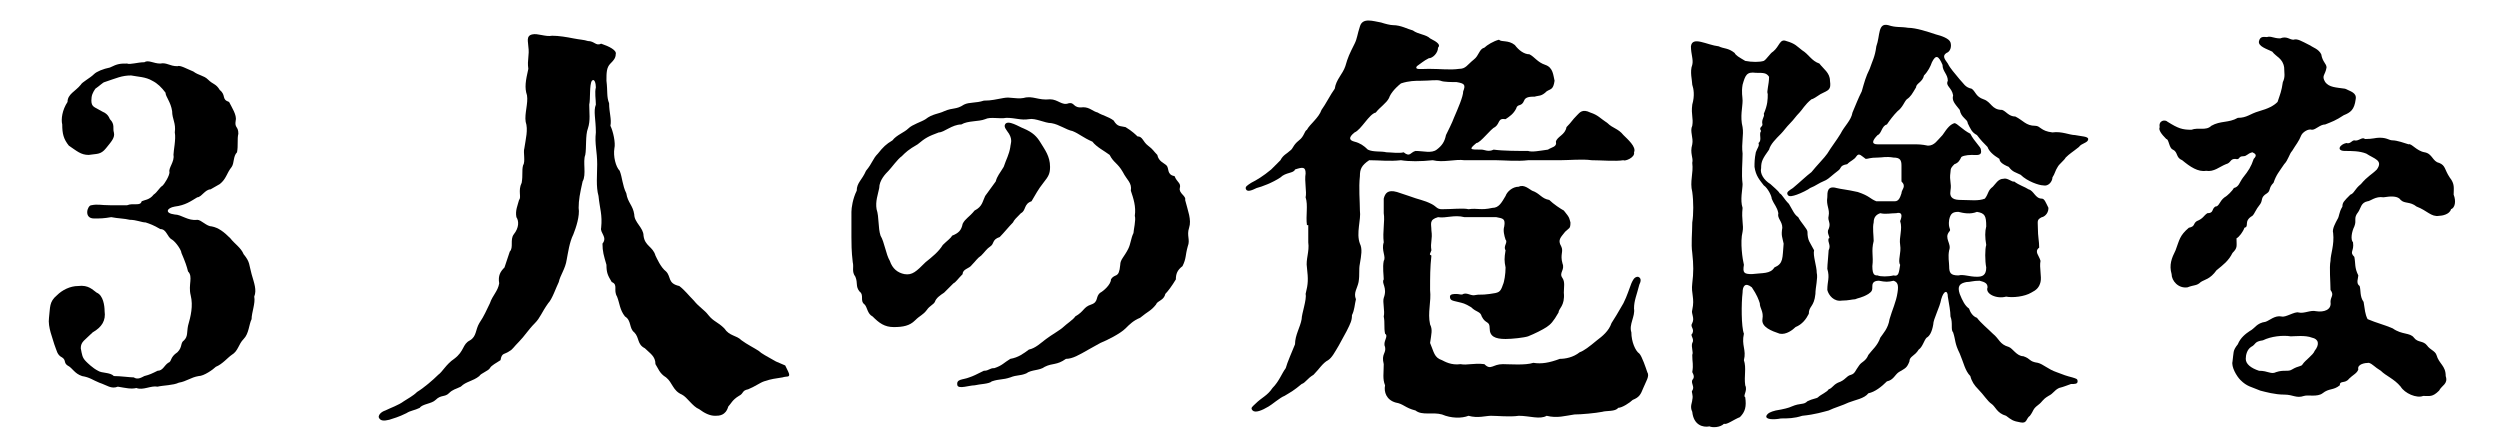
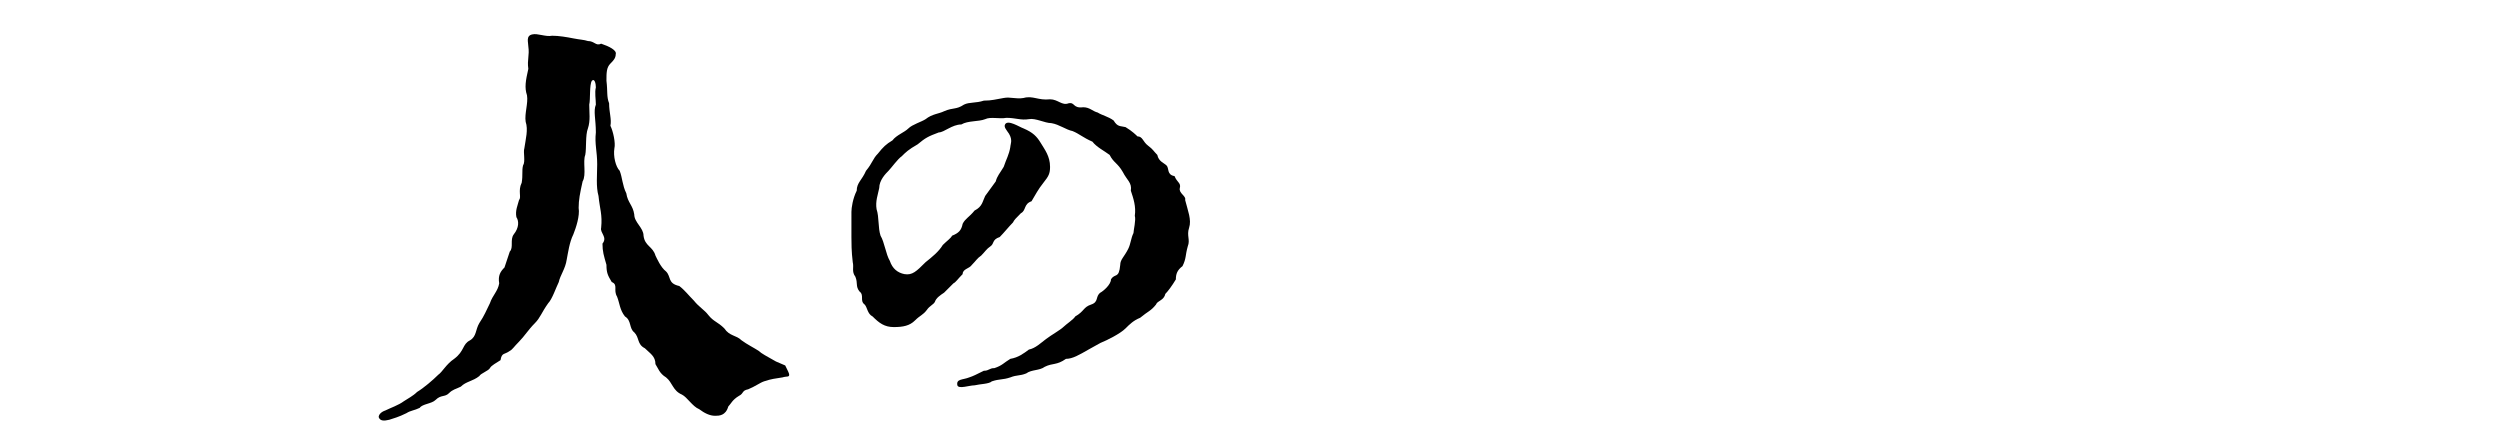
<svg xmlns="http://www.w3.org/2000/svg" version="1.1" id="レイヤー_1" x="0px" y="0px" viewBox="0 0 188.8 33.1" style="enable-background:new 0 0 188.8 33.1;" xml:space="preserve">
  <g>
-     <path d="M15.9,14.3c-0.4,0-0.7,0.6-1,0.6c-0.5,0.3-0.9,0.6-1.7,0.7c-0.6,0.1-0.8,0.5,0,0.6c0.5,0,1,0.5,1.7,0.4   c0.3,0,0.7,0.5,1.1,0.5c0.5,0.1,0.9,0.4,1.4,0.9c0.3,0.4,0.8,0.7,1,1.2c0.5,0.6,0.4,0.8,0.6,1.5c0.2,0.7,0.4,1.2,0.2,1.7   c0.1,0.5-0.2,1.2-0.2,1.7c-0.2,0.4-0.2,1.1-0.6,1.5c-0.4,0.4-0.4,0.9-0.9,1.2c-0.3,0.2-0.7,0.7-1.2,0.9c-0.2,0.2-0.9,0.7-1.3,0.7   c-0.6,0.1-0.9,0.4-1.5,0.5c-0.4,0.2-1.2,0.2-1.6,0.3c-0.5-0.1-1.1,0.3-1.6,0.1c-0.4,0.1-0.8,0-1.4-0.1c-0.5,0.2-0.8-0.1-1.4-0.3   c-0.5-0.2-0.7-0.4-1.3-0.5c-0.6-0.2-0.7-0.6-1.1-0.8C4.8,27.4,5,27.2,4.7,27c-0.4-0.2-0.4-0.5-0.6-1c-0.1-0.4-0.5-1.3-0.4-2   c0.1-0.8,0-1.2,0.6-1.7c0.4-0.4,1-0.7,1.6-0.7c0.8-0.1,1.1,0.3,1.4,0.5c0.5,0.2,0.6,1,0.6,1.4C8,24.2,7.7,24.7,7,25.1   c-0.6,0.6-0.9,0.7-0.9,1.2c0.1,0.5,0.1,0.7,0.4,1C6.6,27.4,7,27.8,7.4,28c0.3,0.2,0.9,0.1,1.2,0.4c0.5,0,1.2,0.1,1.5,0.1   c0.3,0.2,0.6,0,0.8-0.1c0.4-0.1,0.6-0.2,1-0.4c0.4,0,0.5-0.4,0.8-0.6c0.3-0.1,0.1-0.4,0.7-0.8c0.4-0.4,0.2-0.7,0.5-0.9   c0.3-0.3,0.2-0.6,0.3-1.1c0.2-0.7,0.4-1.5,0.2-2.3c-0.2-0.8,0.2-1.4-0.2-1.8c-0.1-0.4-0.2-0.7-0.5-1.4c0-0.2-0.4-0.8-0.7-1   c-0.4-0.2-0.4-0.8-0.9-0.8c-0.5-0.3-0.8-0.4-1.1-0.5c-0.3,0-0.7-0.2-1.2-0.2c-0.4-0.1-0.9-0.1-1.4-0.2c-0.6,0.1-0.8,0.1-1.3,0.1   c-0.8,0-0.5-1-0.2-1c0.5-0.1,0.7,0,1.4,0c0.5,0,1.1,0,1.3,0c0.5-0.2,1,0.1,1.1-0.3c0.2-0.1,0.6-0.1,0.9-0.5   c0.3-0.2,0.4-0.5,0.7-0.7c0.1-0.1,0.5-0.7,0.5-1c-0.1-0.3,0.4-0.8,0.3-1.3c0-0.3,0.2-1.2,0.1-1.7c0.1-0.7-0.2-1-0.2-1.6   c-0.1-0.7-0.5-1.1-0.5-1.4c-0.3-0.4-0.6-0.7-1-0.9c-0.5-0.3-1.1-0.3-1.6-0.4c-0.7,0-1.1,0.2-2,0.5C7.8,6.2,7.5,6.5,7.2,6.7   C7,7,6.9,7.2,6.9,7.6c0,0.5,0.3,0.5,0.6,0.7C7.8,8.5,8.1,8.5,8.3,9c0.4,0.4,0.2,0.7,0.3,1c0.1,0.4-0.2,0.7-0.6,1.2   c-0.4,0.5-0.7,0.4-1.3,0.5c-0.6,0-0.9-0.3-1.5-0.7c-0.4-0.5-0.5-0.9-0.5-1.6c-0.1-0.4,0-1.1,0.4-1.7c0-0.6,0.6-0.8,1-1.3   c0.1-0.2,0.7-0.5,1-0.8c0.2-0.2,0.7-0.4,1.2-0.5c0.6-0.3,0.8-0.3,1.3-0.3c0.2,0.1,0.8-0.1,1.3-0.1c0.3-0.2,0.7,0.1,1.2,0.1   c0.5-0.1,0.7,0.2,1.3,0.2c0.2-0.1,0.7,0.2,1.2,0.4C15,5.7,15.4,5.7,15.7,6c0.4,0.4,0.6,0.3,0.9,0.8c0.5,0.4,0.1,0.7,0.7,0.9   c0.2,0.4,0.6,1,0.5,1.4C17.7,9.7,18,9.5,18,10.1c-0.1,0.4,0,0.9-0.1,1.4c-0.3,0.3-0.2,0.8-0.4,1.1c-0.4,0.5-0.4,0.9-0.9,1.3   L15.9,14.3z" />
    <path d="M59.6,28.3c0,0.2-0.2,0.1-0.5,0.2c-0.6,0.1-0.8,0.1-1.4,0.3c-0.3,0.1-0.7,0.4-1.2,0.6c-0.5,0.1-0.3,0.3-0.7,0.5   c-0.5,0.3-0.6,0.6-0.8,0.8c-0.2,0.7-0.7,0.7-1,0.7c-0.4,0-0.8-0.2-1.2-0.5c-0.5-0.2-0.9-0.9-1.3-1.1c-0.7-0.3-0.7-0.9-1.2-1.3   c-0.5-0.3-0.6-0.7-0.8-1c0-0.6-0.4-0.8-0.8-1.2c-0.6-0.3-0.4-0.8-0.8-1.2c-0.4-0.3-0.2-0.9-0.7-1.2c-0.4-0.5-0.4-1-0.6-1.5   c-0.3-0.5,0.1-0.9-0.4-1.1c-0.3-0.5-0.4-0.7-0.4-1.3c-0.2-0.7-0.3-1-0.3-1.6c0.4-0.5-0.2-0.8-0.1-1.2c0.1-1-0.1-1.4-0.2-2.4   c-0.2-0.7-0.1-1.6-0.1-2.4c0-1-0.2-1.5-0.1-2.4c0-1-0.2-1.6,0-2.1c0-0.4-0.1-0.9,0-1.3c0-0.3-0.1-0.7-0.3-0.5   c-0.2,0.3-0.1,1.4-0.2,1.8c0,0.6,0.1,1.2-0.1,1.8c-0.2,0.5-0.1,1.5-0.2,2c-0.2,0.5,0.1,1.5-0.2,2c-0.2,0.9-0.3,1.4-0.3,2   c0.1,0.6-0.2,1.5-0.4,2c-0.3,0.6-0.4,1.4-0.5,1.9c-0.1,0.7-0.5,1.2-0.6,1.7c-0.2,0.4-0.5,1.3-0.8,1.6c-0.5,0.7-0.6,1.1-1,1.5   c-0.5,0.5-0.8,1-1.2,1.4c-0.4,0.4-0.5,0.6-0.7,0.7c-0.4,0.3-0.6,0.1-0.7,0.7c-0.3,0.2-0.7,0.4-0.8,0.6c-0.1,0.2-0.7,0.4-0.8,0.6   c-0.5,0.4-1,0.4-1.4,0.8c-0.4,0.2-0.6,0.2-0.9,0.5c-0.3,0.3-0.6,0.1-1,0.5c-0.3,0.3-1,0.3-1.2,0.6c-0.4,0.2-0.7,0.2-1,0.4   c-0.6,0.3-1,0.4-1.3,0.5c-0.4,0.1-0.7,0.1-0.8-0.2c0-0.2,0.2-0.4,0.5-0.5c0.4-0.2,1-0.4,1.4-0.7c0.3-0.2,0.7-0.4,1-0.7   c0.5-0.3,1.2-0.9,1.6-1.3c0.3-0.2,0.6-0.8,1.2-1.2c0.8-0.6,0.6-1.1,1.2-1.4c0.5-0.3,0.4-0.8,0.7-1.3c0.4-0.6,0.5-0.9,0.8-1.5   c0.2-0.6,0.6-0.9,0.7-1.5c-0.1-0.6,0.1-0.9,0.4-1.2c0.1-0.3,0.2-0.6,0.4-1.2c0.3-0.3,0-0.9,0.3-1.3c0.4-0.5,0.4-1,0.2-1.3   c-0.1-0.5,0.1-0.9,0.2-1.3c0.2-0.2-0.1-0.7,0.2-1.3c0.1-0.6,0-0.9,0.1-1.3c0.2-0.3,0-1,0.1-1.3c0.1-0.7,0.3-1.4,0.1-2   c-0.1-0.6,0.2-1.4,0.1-2c-0.2-0.6-0.1-1.1,0.1-2c-0.1-0.7,0.1-1,0-1.7c0-0.3-0.2-0.8,0.3-0.9c0.4-0.1,1,0.2,1.5,0.1   c0.5,0,1.1,0.1,1.6,0.2c0.5,0.1,0.8,0.1,1.1,0.2c0.5,0,0.6,0.4,1,0.2c0.6,0.2,1.2,0.5,1.1,0.8c0,0.3-0.2,0.5-0.4,0.7   c-0.3,0.3-0.3,0.7-0.3,1.3c0.1,0.8,0,1.2,0.2,1.7c0,0.7,0.2,1.2,0.1,1.7c0.2,0.4,0.4,1.3,0.3,1.7c-0.1,0.6,0.1,1.4,0.4,1.7   c0.2,0.5,0.2,1.1,0.5,1.7c0.1,0.7,0.5,0.9,0.6,1.6c0,0.6,0.7,1,0.7,1.6c0.1,0.8,0.7,0.8,0.9,1.5c0.1,0.2,0.4,0.9,0.8,1.2   c0.4,0.4,0.1,0.9,1,1.1c0.4,0.3,0.7,0.7,1.1,1.1c0.4,0.5,0.8,0.7,1.1,1.1c0.4,0.5,0.7,0.5,1.2,1c0.4,0.6,0.9,0.5,1.3,0.9   c0.4,0.3,1,0.6,1.3,0.8c0.2,0.2,0.6,0.4,1.3,0.8c0.2,0.1,0.5,0.2,0.7,0.3C59.5,28,59.6,28.2,59.6,28.3z" />
    <path d="M64.3,16c0-0.3,0.1-1,0.4-1.6c0-0.6,0.4-0.8,0.7-1.5c0.5-0.6,0.5-0.9,0.9-1.3c0.4-0.5,0.6-0.7,1.1-1   c0.3-0.4,0.9-0.6,1.2-0.9c0.3-0.3,1-0.5,1.3-0.7c0.5-0.4,1-0.4,1.4-0.6c0.7-0.3,0.9-0.1,1.5-0.5c0.4-0.2,0.9-0.1,1.5-0.3   c0.6,0,0.9-0.1,1.5-0.2c0.5-0.1,0.9,0.1,1.5,0c0.7-0.2,1.1,0.2,2,0.1c0.6,0,0.9,0.5,1.4,0.3c0.5-0.1,0.3,0.4,1.1,0.3   c0.5,0,0.7,0.3,1.1,0.4c0.3,0.2,0.8,0.3,1.2,0.6c0.3,0.5,0.5,0.4,0.9,0.5c0.5,0.3,0.8,0.6,0.9,0.7c0.4,0,0.4,0.4,0.8,0.7   c0.4,0.3,0.4,0.4,0.7,0.7c0.1,0.5,0.5,0.6,0.7,0.8c0.2,0.2,0,0.7,0.6,0.8c0.2,0.5,0.5,0.5,0.4,0.9c-0.1,0.4,0.5,0.6,0.4,0.9   c0.2,0.8,0.5,1.5,0.3,2.1c-0.2,0.6,0.1,0.9-0.1,1.4c-0.2,0.7-0.1,0.9-0.4,1.5c-0.4,0.3-0.5,0.6-0.5,1c-0.3,0.5-0.6,0.9-0.8,1.1   c-0.1,0.5-0.6,0.5-0.7,0.8c-0.4,0.5-0.6,0.5-1.2,1c-0.5,0.2-0.8,0.5-1.1,0.8c-0.4,0.4-1.4,0.9-1.9,1.1l-0.9,0.5   c-0.7,0.4-1.2,0.7-1.7,0.7c-0.7,0.5-1,0.3-1.6,0.6c-0.4,0.3-1,0.2-1.4,0.5c-0.5,0.2-0.7,0.1-1.2,0.3c-0.6,0.2-0.8,0.1-1.4,0.3   C74.7,29,74,29,73.6,29.1c-0.4,0-1.2,0.3-1.3,0c-0.1-0.5,0.4-0.4,0.9-0.6c0.3-0.1,0.5-0.2,1.1-0.5c0.4,0,0.4-0.2,0.8-0.2   c0.6-0.2,0.7-0.4,1.2-0.7c0.6-0.1,1-0.4,1.4-0.7c0.5-0.1,0.9-0.5,1.3-0.8c0.4-0.3,1.1-0.7,1.3-0.9s0.8-0.6,0.9-0.8   c0.7-0.4,0.6-0.7,1.2-0.9c0.6-0.2,0.3-0.6,0.7-0.9c0.2-0.1,0.8-0.6,0.8-1c0.3-0.5,0.6,0,0.7-1.1c0-0.4,0.3-0.6,0.6-1.2   c0.2-0.4,0.2-0.8,0.4-1.2c0-0.2,0.2-1,0.1-1.3c0.1-0.7-0.1-1.3-0.3-1.9c0.1-0.6-0.3-0.8-0.6-1.4c-0.4-0.7-0.7-0.7-1-1.3   c-0.4-0.3-1-0.6-1.3-1c-0.7-0.3-1-0.6-1.5-0.8c-0.5-0.1-1-0.5-1.6-0.6c-0.5,0-1.2-0.4-1.7-0.3c-0.6,0.1-1-0.1-1.7-0.1   C75.5,9,74.8,8.8,74.4,9c-0.5,0.2-1.3,0.1-1.8,0.4c-0.7,0-1.3,0.6-1.7,0.6c-0.8,0.3-1,0.4-1.6,0.9c-0.7,0.4-0.9,0.6-1.2,0.9   c-0.3,0.2-0.8,0.9-1,1.1c-0.2,0.2-0.7,0.7-0.7,1.3c-0.1,0.5-0.3,1-0.2,1.6c0.2,0.6,0.1,1.4,0.3,2c0.3,0.5,0.4,1.4,0.7,1.9   c0.2,0.6,0.6,0.9,1.1,1c0.6,0.1,0.9-0.2,1.6-0.9c0.5-0.4,1-0.8,1.3-1.3c0.3-0.3,0.6-0.5,0.7-0.7c0.5-0.2,0.7-0.4,0.8-0.9   c0.2-0.4,0.5-0.5,0.9-1c0.6-0.3,0.6-0.7,0.8-1.1l0.8-1.1c0.1-0.4,0.3-0.6,0.6-1.1c0.2-0.6,0.4-0.9,0.5-1.5c0-0.2,0.2-0.5-0.1-1   c-0.2-0.3-0.4-0.5-0.3-0.7c0.2-0.4,1.1,0.2,1.4,0.3c0.7,0.3,1,0.6,1.3,1.1c0.3,0.5,0.7,1,0.7,1.8c0,0.5-0.1,0.7-0.5,1.2   c-0.4,0.5-0.6,0.9-0.9,1.4c-0.6,0.2-0.4,0.7-0.8,0.9c-0.4,0.4-0.5,0.5-0.6,0.7c-0.3,0.3-0.7,0.8-1,1.1c-0.6,0.2-0.4,0.5-0.7,0.7   c-0.3,0.2-0.4,0.4-0.7,0.7c-0.3,0.2-0.4,0.4-0.7,0.7c-0.2,0.3-0.7,0.3-0.7,0.7c-0.4,0.4-0.5,0.6-0.7,0.7c-0.4,0.4-0.4,0.4-0.7,0.7   c-0.3,0.2-0.6,0.4-0.7,0.7c-0.1,0.2-0.4,0.3-0.6,0.6c-0.3,0.4-0.5,0.4-0.9,0.8c-0.4,0.4-0.9,0.5-1.6,0.5c-0.7,0-1.1-0.3-1.6-0.8   c-0.4-0.2-0.4-0.7-0.6-0.9c-0.4-0.3,0-0.7-0.4-1c-0.3-0.4-0.1-0.6-0.3-1.1c-0.3-0.4-0.1-0.7-0.2-1.1c-0.1-0.8-0.1-1.5-0.1-1.9   L64.3,16z" />
-     <path d="M98.7,17c-0.1-0.7,0.1-1.5-0.1-2.1c0.1-0.4-0.1-1.2,0-1.8c0-0.5-0.2-0.5-0.8-0.3c-0.1,0.3-0.7,0.2-1.1,0.6   c-0.6,0.4-1.4,0.7-1.8,0.8c-0.4,0.2-0.7,0.3-0.8,0.1c-0.1-0.2,0.1-0.3,0.4-0.5c0.4-0.2,0.9-0.5,1.5-1c0.3-0.3,0.4-0.4,0.7-0.7   c0.2-0.4,0.5-0.5,0.7-0.7c0.3-0.2,0.2-0.4,0.7-0.8c0.4-0.3,0.4-0.7,0.6-0.8c0.2-0.4,0.9-0.9,1.1-1.5c0.3-0.4,0.7-1.2,1-1.6   c0.1-0.7,0.6-1.1,0.8-1.7c0.2-0.7,0.3-0.9,0.7-1.7c0.2-0.4,0.2-0.7,0.4-1.3c0.2-0.7,1-0.4,1.6-0.3c0.3,0.1,0.7,0.2,0.9,0.2   c0.6,0,1.1,0.3,1.5,0.4c0.4,0.3,1,0.3,1.3,0.6c0.6,0.3,0.8,0.5,0.6,0.7c0,0.4-0.4,0.8-0.7,0.8c-0.4,0.2-0.6,0.4-0.9,0.6   c-0.2,0.3,0.3,0.2,0.9,0.2c0.9,0,1.6,0.1,2.3,0c0.5,0,0.6-0.3,1.1-0.7c0.4-0.3,0.4-0.8,0.8-0.9c0.2-0.2,0.7-0.5,1.1-0.6   c0.2,0.2,0.7,0,1.2,0.4c0.3,0.4,0.7,0.7,1.1,0.7c0.4,0.2,0.6,0.6,1.2,0.8c0.6,0.2,0.6,0.8,0.7,1.2c-0.1,0.7-0.3,0.6-0.6,0.8   c-0.4,0.4-0.6,0.3-0.9,0.4c-0.3,0-0.7,0-0.8,0.3c-0.2,0.5-0.5,0.2-0.6,0.6c-0.2,0.4-0.5,0.6-0.8,0.8c-0.6-0.1-0.4,0.3-0.8,0.6   c-0.3,0.1-1.1,1.2-1.4,1.2c-0.6,0.5-0.5,0.5,0.4,0.5c0.2,0,0.5,0.2,0.9,0c0.7,0.1,1.9,0.1,2.6,0.1c0.3,0.1,0.8,0,1.5-0.1   c0.3-0.2,0.7-0.2,0.6-0.6c0.1-0.4,0.7-0.5,0.8-1.1c0.4-0.4,0.4-0.5,0.8-0.9c0.2-0.2,0.4-0.5,1-0.2c0.6,0.2,0.7,0.4,1.3,0.8   c0.4,0.4,0.8,0.4,1.2,0.9c0.3,0.3,1,0.9,0.8,1.3c0.1,0.4-0.7,0.7-0.8,0.6c-0.6,0.1-1.7,0-2.4,0c-0.7-0.1-1.7,0-2.4,0   c-1,0-1.5,0-2.4,0c-0.8,0.1-1.9,0-2.4,0c-1,0-1.6,0-2.4,0c-0.7-0.1-1.6,0.2-2.4,0c-0.9,0.1-1.8,0.1-2.4,0c-0.9,0.1-1.6,0-2.4,0   c-0.6,0.4-0.7,0.7-0.7,1.2c-0.1,0.9,0,1.9,0,2.6c0.1,0.7-0.3,1.7,0,2.5c0.2,0.4,0.1,0.9,0,1.5c-0.1,0.5,0,0.8-0.1,1.4   c-0.1,0.5-0.4,0.8-0.2,1.3c-0.1,0.4-0.1,0.8-0.3,1.2c0,0.4-0.1,0.6-0.4,1.2l-0.6,1.1c-0.3,0.5-0.5,0.9-0.8,1.1   c-0.4,0.2-0.7,0.7-1.1,1.1c-0.5,0.3-0.6,0.6-0.9,0.7c-0.6,0.5-0.8,0.6-1.3,0.9c-0.3,0.1-1,0.7-1.2,0.8c-0.5,0.3-1,0.5-1.2,0.3   c-0.2-0.2,0-0.3,0.2-0.5c0.5-0.5,0.9-0.6,1.3-1.2c0.5-0.5,0.7-1.1,1-1.5c0.1-0.4,0.5-1.3,0.7-1.8c0-0.7,0.4-1.3,0.5-1.9   c0-0.4,0.4-1.5,0.3-1.9c0.2-0.8,0.2-1.1,0.1-2c-0.1-0.6,0.2-1.2,0.1-1.9V17z M104.7,11.5c0.3,0,1,0.1,1.3,0c0.5,0.4,0.5,0,0.9-0.1   c0.6,0,1.2,0.2,1.6-0.1c0.4-0.3,0.6-0.6,0.7-1.1c0.1-0.2,0.5-1,0.6-1.3c0.3-0.7,0.7-1.6,0.7-2c0.2-0.5,0.1-0.6-0.5-0.7   c-0.3,0-1,0-1.2-0.1c-0.3-0.1-0.8,0-1.5,0c-0.4,0-0.9,0-1.5,0.2c-0.5,0.4-0.8,0.8-0.9,1.1c-0.2,0.4-0.7,0.7-1,1.1   c-0.5,0.1-1.1,1.3-1.6,1.5c-0.5,0.4-0.4,0.6,0,0.7c0.4,0.1,0.7,0.3,1,0.6C103.7,11.5,104.3,11.4,104.7,11.5z M106.4,14.8   c0.8,0.3,1.1,0.3,1.7,0.6c0.4,0.2,0.4,0.4,0.8,0.4c0.8,0,1.6-0.1,2,0c0.7-0.1,0.9,0.1,1.8-0.1c0.5,0,0.7-0.4,1-0.9   c0.1-0.3,0.5-0.7,1-0.7c0.4-0.2,0.8,0.2,1,0.3c0.6,0.2,0.7,0.6,1.3,0.7c0.3,0.3,0.9,0.7,1.1,0.8c0.5,0.6,0.4,0.6,0.5,0.9   c0,0.5-0.1,0.4-0.4,0.7c-0.3,0.4-0.6,0.6-0.3,1.1c0.2,0.4-0.1,0.6,0.1,1.3c0.2,0.5-0.3,0.7,0,1.1c0.2,0.3,0.1,0.7,0.1,1.1   c0.1,1-0.4,1.2-0.4,1.5c-0.4,0.7-0.6,0.9-0.9,1.1c-0.3,0.2-0.9,0.5-1.4,0.7c-0.3,0.1-1.2,0.2-1.7,0.2c-0.8,0-1.2-0.2-1.2-0.8   c0-0.6-0.3-0.3-0.6-0.9c-0.1-0.4-0.4-0.3-0.8-0.7c-0.5-0.3-0.6-0.3-1-0.4c-0.4-0.1-0.6-0.1-0.6-0.4c0-0.2,0.3-0.2,0.5-0.2   c0.2,0,0.4,0.1,0.5,0c0.3-0.1,0.5,0.1,0.8,0.1c0.5-0.1,0.5,0,1.2-0.1c0.7-0.1,0.8-0.1,1-0.7c0.1-0.2,0.2-0.8,0.2-1.3   c-0.1-0.5-0.1-0.7,0-1.3c-0.2-0.3,0.2-0.6,0-0.8c-0.1-0.3-0.2-0.7-0.1-1c0.1-0.6-0.1-0.6-0.6-0.7c-0.4,0-1.6,0-2.4,0   c-0.8-0.2-1.4,0.1-2,0c-0.7,0.2-0.5,0.5-0.5,1c0.1,0.7-0.1,0.9,0,1.5c-0.1,0.3-0.2,0.3,0,0.4c-0.1,0.9-0.1,1.6-0.1,2.6   c0.1,0.9-0.2,1.7,0,2.6c0.2,0.4,0.1,0.7,0,1.4c0.3,0.7,0.3,1.1,0.9,1.3c0.2,0.1,0.7,0.4,1.4,0.3c0.5,0.1,1-0.1,1.8,0   c0.5,0.5,0.6,0,1.4,0c0.5,0,1.7,0.1,2.3-0.1c0.6,0.1,1.2,0,2-0.3c0.4,0,1-0.1,1.5-0.5c0.3-0.1,0.7-0.4,1.3-0.9   c0.4-0.3,0.9-0.7,1.1-1.3c0.2-0.3,0.5-0.8,0.9-1.5c0.3-0.6,0.4-1,0.6-1.5c0.1-0.2,0.2-0.5,0.5-0.5c0.3,0.1,0.2,0.4,0.1,0.6   c-0.2,0.8-0.4,1.2-0.4,1.8c0.1,0.6-0.4,1.2-0.2,1.8c0,0.7,0.3,1.4,0.6,1.6c0.2,0.2,0.5,1.1,0.6,1.4c0.2,0.3-0.1,0.7-0.3,1.2   c-0.2,0.5-0.3,0.7-0.8,0.9c-0.2,0.2-0.8,0.6-1.1,0.6c-0.2,0.3-0.9,0.2-1.2,0.3c-0.5,0.1-1.6,0.2-2.1,0.2c-0.7,0.1-1.3,0.3-2.1,0.1   c-0.5,0.3-1.3,0-2.1,0c-0.7,0.1-1.6,0-2.1,0c-0.4,0-1,0.2-1.7,0c-0.5,0.2-1.3,0.2-2-0.1c-0.7-0.2-1.5,0.1-2-0.3   c-0.8-0.2-0.9-0.5-1.5-0.6c-0.7-0.2-0.9-0.8-0.8-1.3c-0.2-0.5-0.1-0.9-0.1-1.6c-0.2-0.8,0.2-0.8,0.1-1.3c-0.2-0.4,0.3-0.8,0-1   c-0.1-0.5,0-0.8-0.1-1.3c0.1-0.4-0.1-1.1,0-1.4c0.3-0.8-0.2-1.1,0-1.4c0-0.3-0.1-0.9,0-1.4c0.2-0.3-0.2-0.8,0-1.4   c-0.1-0.8,0.1-1.6,0-2.2c0-0.4,0-0.7,0-1.1c0.1-0.4,0.3-0.7,1-0.5L106.4,14.8z" />
-     <path d="M133.1,24.1c0.1-0.6-0.2-0.8-0.2-1.2c-0.1-0.3-0.2-0.6-0.6-1.2c-0.5-0.4-0.7-0.1-0.7,0.4c-0.1,0.8-0.1,2.6,0.1,3.1   c-0.2,0.9,0.2,1.2,0,2c0.2,0.6,0,1.2,0.1,1.9c0.2,0.4-0.2,0.8,0,0.9c0.1,0.7,0,1.1-0.4,1.5c-0.5,0.2-1,0.6-1.2,0.5   c-0.3,0.3-0.9,0.3-1.1,0.2c-0.5,0.1-1.2-0.1-1.3-1.1c-0.2-0.4,0-0.7,0-0.9c0.1-0.4-0.1-0.6,0-0.7c0.2-0.3-0.1-0.5,0-0.8   c0.2-0.2,0.1-0.4,0-0.6c0.1-0.6,0-0.7,0-1.3c0.1-0.2-0.1-0.6,0-0.9c0.2-0.3-0.2-0.6,0-0.7c0.2-0.4-0.2-0.5,0-0.8   c0.2-0.4-0.1-0.7,0-1c0.2-0.9-0.1-1.2,0-2c0.1-0.8,0.1-1.4,0-2.3c-0.1-0.7,0-1.5,0-2.3c0.1-0.6,0.1-1.6,0-2.3   c-0.2-0.8,0.1-1.4,0-2.2c0.1-0.4-0.2-0.7,0-1.4c0.1-0.5-0.2-1,0-1.4c0.1-0.6-0.1-0.8,0-1.6c0.2-0.7,0.1-1.2,0-1.5   c0-0.3-0.2-1,0-1.5c0.1-0.4-0.1-0.8-0.1-1.4c0.1-0.8,1.2-0.1,2.1,0c0.4,0.2,0.7,0.1,1.2,0.5c0.1,0.2,0.3,0.3,0.8,0.6   c0.5,0.1,1.1,0.1,1.4,0c0.2-0.1,0.5-0.6,0.7-0.7c0.5-0.4,0.5-1,1-0.8c0.7,0.2,0.8,0.4,1.2,0.7c0.5,0.3,0.7,0.8,1.3,1   c0.3,0.4,0.8,0.7,0.8,1.3c0.1,0.7-0.1,0.7-0.7,1c-0.3,0.2-0.6,0.4-0.7,0.4c-0.5,0.4-0.7,0.8-0.9,1c-0.3,0.3-0.4,0.5-0.7,0.8   c-0.3,0.3-0.5,0.6-0.7,0.8c-0.4,0.4-0.8,0.8-0.9,1.2c-0.5,0.7-0.6,0.9-0.6,1.4c-0.1,0.4,0.2,0.9,0.7,1.2c0.2,0.2,0.6,0.5,0.7,0.7   c0.2,0.1,0.3,0.4,0.7,0.8c0.3,0.5,0.4,0.8,0.7,1c0.2,0.4,0.7,0.9,0.7,1.1c0,0.7,0.2,0.8,0.5,1.4c-0.1,0.4,0.2,1.2,0.2,1.7   c0.1,0.4-0.1,1.1-0.1,1.6c-0.1,1-0.5,0.9-0.5,1.5c-0.2,0.4-0.5,0.8-1,1c-0.2,0.2-0.7,0.6-1.2,0.5C133.8,25,133,24.7,133.1,24.1z    M134,20.2c0.7-0.3,0.6-0.7,0.7-1.8c-0.1-0.5-0.2-0.6-0.1-1.2c0-0.5-0.4-0.7-0.3-1.1c-0.1-0.5-0.3-0.6-0.5-1.1c0-0.2-0.3-0.8-0.6-1   c-0.3-0.4-0.6-0.7-0.7-1.4c0-0.3,0-0.6,0.1-1.1c0.1-0.3,0.3-0.5,0.2-0.7c0.3-0.2,0-0.7,0.2-0.9c-0.2-0.3,0.1-0.3,0.1-0.5   c-0.1-0.4,0.2-0.6,0.1-0.8c0.3-0.7,0.3-1.1,0.3-1.5c-0.1-0.2,0.1-0.7,0.1-1.3c-0.2-0.3-0.4-0.3-1-0.3c-0.7-0.1-0.8,0.2-1,0.9   c-0.1,0.6,0,0.9,0,1.2c0,0.5-0.2,1.2,0,2c0.1,0.6-0.1,1.2,0,2c0,0.7-0.1,1.5,0,2.3c0,0.4-0.2,1.2,0,1.8c-0.1,0.9,0.1,1.3,0,1.8   c-0.2,0.8,0,2.1,0.1,2.5c-0.1,0.6,0,0.7,0.6,0.7C133.1,20.6,133.7,20.7,134,20.2z M156.7,10.2c0.5,0.1,1,0.1,1,0.3   c0,0.3-0.5,0.3-0.7,0.6c-0.5,0.4-0.7,0.5-1,0.8c-0.1,0.2-0.5,0.5-0.6,0.7c-0.2,0.3-0.2,0.5-0.4,0.8c0,0.3-0.3,0.7-0.7,0.6   c-0.3,0-1.2-0.3-1.7-0.8c-0.4-0.2-0.6-0.2-0.9-0.6c-0.5-0.2-0.7-0.4-0.7-0.6c-0.5-0.3-0.8-0.6-0.9-0.9c-0.3-0.3-0.5-0.5-0.8-0.9   c-0.4-0.2-0.5-0.5-0.7-0.9c0-0.3-0.5-0.4-0.6-1c-0.4-0.5-0.6-0.7-0.5-1.1c-0.1-0.6-0.6-0.7-0.4-1.1c0-0.5-0.4-0.7-0.4-1.2   c-0.3-0.7-0.5-0.8-0.8-0.2c-0.1,0.3-0.3,0.7-0.6,1c-0.1,0.5-0.6,0.6-0.6,0.9c-0.3,0.5-0.4,0.7-0.7,0.9c-0.2,0.2-0.3,0.6-0.7,0.9   c-0.3,0.3-0.6,0.7-0.8,1c-0.4,0.1-0.4,0.7-0.7,0.8c-0.4,0.4-0.5,0.7,0,0.7c0.5,0,0.8,0,1.3,0c0.4,0,0.6,0,1.4,0   c0.4,0,0.6,0,1.1,0.1c0.5,0,0.7-0.4,1.1-0.8c0.4-0.6,0.6-0.8,0.9-0.9c0.2,0,0.6,0.5,1.2,0.8c0.3,0.6,0.8,1,0.8,1.2   c0.1,0.5-0.3,0.4-0.7,0.4c-0.4,0-0.8,0.1-0.8,0.2c-0.1,0.2-0.2,0.4-0.5,0.5c-0.2,0.2-0.3,0.3-0.3,0.6c-0.1,0.7,0.1,0.8,0,1.4   c-0.1,0.6,0.3,0.7,0.8,0.7c0.7,0,1.3,0.1,1.8-0.1c0.3-0.4,0.2-0.6,0.6-0.9c0.2-0.2,0.4-0.6,0.8-0.6c0.3-0.1,0.7,0.3,0.8,0.2   c0.4,0.3,0.8,0.4,1.1,0.6c0.4,0.1,0.5,0.7,1,0.7c0.2,0,0.3,0.3,0.5,0.7c0,0.5-0.4,0.7-0.5,0.7c-0.4,0.2-0.3,0.3-0.3,0.8   c0,0.7,0.1,1,0.1,1.5c-0.4,0.3,0,0.6,0.1,1c-0.1,0.5,0.1,1.2,0,1.6c-0.1,0.4-0.3,0.6-0.7,0.8c-0.5,0.3-1.4,0.4-1.9,0.3   c-0.7,0.2-1.6-0.2-1.4-0.7c0-0.3-0.2-0.4-0.6-0.5c-0.5,0-0.7,0.1-1,0.1c-0.5,0.1-0.7,0.3-0.5,0.9c0.2,0.5,0.4,0.9,0.7,1.1   c0.1,0.3,0.3,0.6,0.6,0.7c0.3,0.4,0.8,0.8,1.2,1.2c0.5,0.4,0.5,0.8,1.2,1c0.3,0.1,0.6,0.7,1.1,0.7c0.6,0.2,0.4,0.4,1.1,0.5   c0.4,0.1,0.8,0.5,1.4,0.7c0.5,0.2,0.8,0.3,1.2,0.4c0.3,0.1,0.4,0.1,0.4,0.3c0,0.2-0.2,0.2-0.5,0.2c-0.3,0.1-0.5,0.2-0.9,0.3   c-0.4,0.2-0.4,0.4-0.8,0.6c-0.5,0.3-0.4,0.4-0.8,0.7c-0.4,0.3-0.3,0.4-0.6,0.8c-0.3,0.2-0.2,0.6-0.7,0.5c-0.6-0.1-0.7-0.2-1.1-0.5   c-0.7-0.2-0.8-0.7-1.1-0.9c-0.3-0.2-0.6-0.7-1-1.1c-0.3-0.3-0.5-0.6-0.6-1c-0.4-0.4-0.5-1-0.8-1.7c-0.4-0.8-0.3-1-0.5-1.6   c-0.2-0.2,0-0.7-0.2-1.2c0-0.4-0.1-0.9-0.2-1.5c0-0.5-0.3-0.5-0.5,0.2c-0.1,0.6-0.6,1.5-0.6,1.9c-0.1,0.6-0.3,0.9-0.5,1   c-0.2,0.2-0.3,0.7-0.6,0.9c-0.3,0.5-0.7,0.5-0.7,0.9c-0.2,0.5-0.3,0.5-0.8,0.8c-0.3,0.2-0.4,0.6-0.9,0.7c-0.4,0.4-0.9,0.8-1.4,0.9   c-0.3,0.4-1,0.5-1.5,0.7c-0.4,0.2-1.1,0.4-1.5,0.6c-0.4,0.1-1,0.3-2,0.4c-0.6,0.2-1.1,0.2-1.6,0.2c-0.5,0.1-1.2,0.1-1.1-0.2   c0.1-0.2,0.3-0.3,0.7-0.4c0.6-0.1,1-0.2,1.2-0.3c0.7-0.3,0.9-0.1,1.2-0.4c0.4-0.2,0.7-0.2,0.8-0.3c0.2-0.2,0.7-0.4,0.8-0.6   c0.3-0.1,0.3-0.3,0.7-0.5c0.6-0.2,0.6-0.5,1-0.6c0.3-0.1,0.3-0.3,0.6-0.7c0.2-0.3,0.5-0.3,0.7-0.8c0.3-0.4,0.7-0.7,0.9-1.3   c0.2-0.3,0.6-0.7,0.7-1.4c0.2-0.7,0.5-1.3,0.6-2c0.1-0.6,0-0.8-0.3-0.9c-0.4,0.1-0.6,0.1-1.1,0c-0.3,0-0.5,0.1-0.5,0.4   c0,0.3,0,0.4-0.3,0.6c-0.5,0.3-0.8,0.3-1,0.4c-0.2,0-0.5,0.1-1,0.1c-0.6,0.1-1-0.4-1.1-0.8c0-0.7,0.2-0.9,0-1.6   c0-0.3,0.1-1.2,0.1-1.4c0.2-0.4-0.1-0.6,0-0.9c0.2,0-0.2-0.4,0-0.7c0.2-0.5-0.1-0.6,0-1c0.1-0.5-0.2-0.8-0.1-1.4   c0-0.4,0-0.9,0.7-0.7c0.4,0.1,0.7,0.1,1.6,0.3c0.9,0.3,0.9,0.5,1.4,0.7c0.6,0,0.9,0,1.4,0c0.3,0,0.4-0.3,0.5-0.6   c0-0.3,0.4-0.5,0-0.9c0-0.5,0-0.9,0-1.2c0-0.4-0.1-0.6-0.6-0.6c-0.6-0.1-0.8,0-1.2,0c-0.6,0-0.7,0.1-0.9,0.1   c-0.3-0.2-0.5-0.5-0.7-0.2c-0.2,0.3-0.4,0.3-0.7,0.6c-0.6,0.1-0.4,0.3-0.7,0.5c-0.4,0.3-0.7,0.6-0.9,0.7c-0.7,0.3-0.7,0.4-1.2,0.6   c-0.1,0.1-0.7,0.4-1,0.5c-0.3,0.1-0.6,0.2-0.7,0c-0.1-0.2,0.1-0.3,0.4-0.5c0.6-0.5,1-0.9,1.4-1.2c0.4-0.5,1-1.1,1.2-1.4   c0.3-0.5,0.7-1,1-1.5c0.3-0.6,0.8-1,0.9-1.6c0.3-0.7,0.4-1,0.7-1.6c0.2-0.7,0.3-1.1,0.6-1.7c0.2-0.6,0.4-0.9,0.5-1.7   c0.3-0.8,0.1-1.8,0.9-1.6c0.6,0.2,0.9,0.1,1.5,0.2c0.6,0,1.5,0.3,2.1,0.5c0.4,0.1,1,0.3,1.1,0.6c0.1,0.3,0,0.7-0.3,0.8   c-0.3,0.2-0.2,0.4,0.1,0.8c0.2,0.4,0.5,0.7,0.9,1.2c0.3,0.3,0.4,0.6,0.9,0.7c0.3,0.2,0.3,0.6,0.9,0.8c0.6,0.2,0.6,0.8,1.4,0.8   c0.3,0.1,0.5,0.5,1,0.5c0.6,0.3,0.8,0.7,1.5,0.7c0.4,0,0.4,0.4,1.3,0.5C155.7,9.9,156.3,10.2,156.7,10.2z M143.2,16.1   c-0.4,0-0.8,0.1-1.2,0c-0.3,0.1-0.5,0.3-0.5,0.7c-0.1,0.4,0,1,0,1.4c-0.2,0.8,0,1.1-0.1,1.9c0,0.7,0.2,0.7,0.4,0.7   c0.2,0.1,0.8,0.1,1.2,0c0.4,0.1,0.4-0.2,0.5-0.8c-0.2-0.3,0.1-0.9,0-1.5c-0.1-0.6,0.2-1.2,0-1.8C143.7,16.2,143.6,16,143.2,16.1z    M147.2,20.1c0,0.5,0.1,0.7,0.7,0.7c0.4-0.1,0.8,0.1,1.4,0.1c0.4,0,0.7-0.1,0.7-0.7c-0.1-0.5-0.1-1.4,0-1.7c-0.1-0.6-0.1-1,0-1.4   c0-0.8-0.1-1-0.7-1.1c-0.5,0.2-1,0.1-1.4,0c-0.4,0-0.6,0.1-0.7,0.6c-0.1,0.7,0.2,0.7,0,0.9c-0.4,0.5,0.2,0.9,0,1.4   C147.1,19.4,147.2,19.8,147.2,20.1z" />
-     <path d="M168.6,19.1c-0.3,0.6-0.7,0.9-1.2,1.3c-0.5,0.7-0.9,0.7-1.2,0.9c-0.3,0.3-0.5,0.2-1,0.4c-0.7,0.1-1.2-0.5-1.2-1   c-0.2-0.7,0-1.2,0.3-1.8c0.3-0.8,0.3-1.1,1-1.7c0.5-0.1,0.3-0.3,0.6-0.5c0.5-0.2,0.5-0.4,0.8-0.6c0.5,0,0.3-0.3,0.6-0.5   c0.3,0,0.3-0.4,0.7-0.7c0.2-0.1,0.6-0.5,0.7-0.7c0.4-0.1,0.4-0.4,0.7-0.8c0.4-0.5,0.6-0.8,0.8-1.4c0.3-0.3,0.1-0.4-0.1-0.5   c-0.4,0.1-0.4,0.3-0.7,0.3c-0.4,0-0.2,0.3-0.6,0.2c-0.4,0-0.3,0.3-0.7,0.4c-0.5,0.2-0.9,0.6-1.5,0.5c-0.6,0.1-1.2-0.3-1.8-0.8   c-0.5-0.2-0.3-0.6-0.7-0.8c-0.3-0.1-0.3-0.8-0.5-0.8c-0.4-0.4-0.6-0.7-0.5-0.9c-0.1-0.5,0.4-0.6,0.6-0.4c0.8,0.5,1.1,0.6,1.8,0.6   c0.5-0.2,1.1,0.1,1.5-0.3c0.7-0.4,1.3-0.2,2-0.6c0.7,0,0.9-0.3,1.6-0.5c0.7-0.2,1.1-0.4,1.4-0.7c0.2-0.6,0.3-0.8,0.4-1.5   c0.2-0.4,0.1-0.7,0.1-1.1c-0.1-0.7-0.6-0.8-0.9-1.2c-0.4-0.2-1.1-0.4-1-0.8c0.1-0.4,0.4-0.3,0.6-0.3c0.3-0.1,0.5,0.1,1,0.1   c0.5-0.2,0.7,0.1,1,0.1c0.3-0.1,0.6,0.1,1.2,0.4c0.3,0.2,0.7,0.3,0.9,0.7c0.1,0.6,0.4,0.7,0.4,1c-0.1,0.6-0.4,0.6-0.1,1.1   c0.3,0.4,0.8,0.4,1.5,0.5c0.4,0.2,0.9,0.3,0.8,0.8c-0.1,0.8-0.4,1-0.9,1.2c-0.6,0.4-0.9,0.5-1.4,0.7c-0.4,0-0.7,0.4-1,0.4   c-0.3-0.1-0.7,0.2-0.8,0.4c-0.2,0.5-0.4,0.7-0.7,1.2c-0.2,0.2-0.3,0.7-0.6,1c-0.4,0.6-0.6,0.8-0.8,1.4c-0.4,0.4-0.2,0.6-0.5,0.8   c-0.5,0.3-0.3,0.5-0.5,0.8c-0.4,0.5-0.4,0.7-0.6,0.9c-0.7,0.4-0.2,0.8-0.6,0.9c-0.1,0.3-0.4,0.7-0.6,0.8   C168.9,18.6,169,18.7,168.6,19.1z M185.1,15.8c-0.1,0.4-0.7,0.5-0.9,0.5c-0.6,0.1-0.9-0.4-1.7-0.7c-0.5-0.4-0.9-0.2-1.2-0.5   c-0.2-0.3-0.7-0.3-1.3-0.2c-0.6-0.1-1,0.3-1.2,0.3c-0.5,0.1-0.5,0.5-0.7,0.8c-0.4,0.5-0.1,0.6-0.3,1.1c-0.2,0.4-0.3,1-0.1,1.2   c0.1,0.7-0.3,0.7,0.1,1.1c0.1,0.5,0,0.8,0.3,1.4c0,0.2-0.2,0.6,0.1,0.8c0.1,0.3,0,0.8,0.3,1.2c0.1,0.6,0.1,0.9,0.3,1.3   c0.7,0.3,1.2,0.4,1.9,0.7c0.7,0.5,1.3,0.3,1.6,0.7c0.3,0.4,0.7,0.2,1,0.6c0.2,0.3,0.6,0.4,0.7,0.7c0.2,0.7,0.7,0.8,0.7,1.6   c0.2,0.6-0.3,0.7-0.5,1.1c-0.5,0.5-0.7,0.4-1.2,0.4c-0.5,0.2-1.4-0.2-1.7-0.7c-0.5-0.6-1.1-0.8-1.5-1.2c-0.5-0.3-0.6-0.5-0.9-0.6   c-0.3,0-0.9,0.1-0.8,0.5c-0.1,0.3-0.4,0.4-0.7,0.7c-0.3,0.4-0.7,0.1-0.7,0.5c-0.5,0.4-0.8,0.2-1.3,0.6c-0.4,0.3-1.1,0.1-1.4,0.2   c-0.6,0.2-0.8-0.1-1.5-0.1c-0.7,0-1.4-0.2-1.8-0.3c-0.7-0.3-1-0.3-1.5-0.8c-0.3-0.3-0.7-1-0.6-1.4c0.1-0.7,0-0.8,0.4-1.3   c0.2-0.5,0.6-0.8,0.9-1c0.4-0.2,0.5-0.6,1.2-0.7c0.3-0.1,0.7-0.5,1.2-0.4c0.3,0.1,1-0.4,1.3-0.3c0.4,0.1,0.9-0.2,1.3-0.1   c0.6,0.1,1.2-0.1,1.1-0.7c0-0.4,0.3-0.5,0-0.9c0-0.6-0.1-1.7,0-2.2c0-0.5,0.3-1.2,0.2-2.1c-0.1-0.3,0.2-0.8,0.3-1   c0.2-0.3,0.1-0.5,0.4-1c0-0.3,0.1-0.4,0.6-0.9c0.3-0.1,0.3-0.4,0.8-0.8c0.5-0.6,0.8-0.7,1.2-1.1c0.5-0.7-0.2-0.8-0.8-1.2   c-0.5-0.2-1.1-0.2-1.6-0.2c-0.7,0-0.4-0.5,0.1-0.6c0.3,0.1,0.4-0.2,0.6-0.2c0.3,0.1,0.6-0.3,0.8-0.1c0.6,0,0.8-0.1,1.1-0.1   c0.6,0,0.7,0.2,1,0.2c0.3,0,0.9,0.2,1.2,0.3c0.2-0.1,0.6,0.5,1.2,0.6c0.6,0.1,0.6,0.7,1.1,0.8c0.5,0.2,0.4,0.5,0.8,1.1   c0.4,0.5,0.3,0.8,0.3,1.3C185.5,15.2,185.4,15.7,185.1,15.8z M174.6,25.5c-0.5-0.2-1.3-0.1-1.6-0.1c-0.6-0.1-1.5,0-2.1,0.3   c-0.7,0.1-0.5,0.3-0.9,0.5c-0.3,0.2-0.4,0.6-0.4,0.9c0,0.4,0.4,0.7,1,0.9c0.7,0,0.9,0.3,1.3,0.1c0.6-0.2,0.9,0,1.2-0.2   c0.5-0.3,0.7-0.2,0.8-0.4c0.2-0.3,0.8-0.7,0.9-1C175.2,26,175.1,25.6,174.6,25.5z" />
  </g>
</svg>